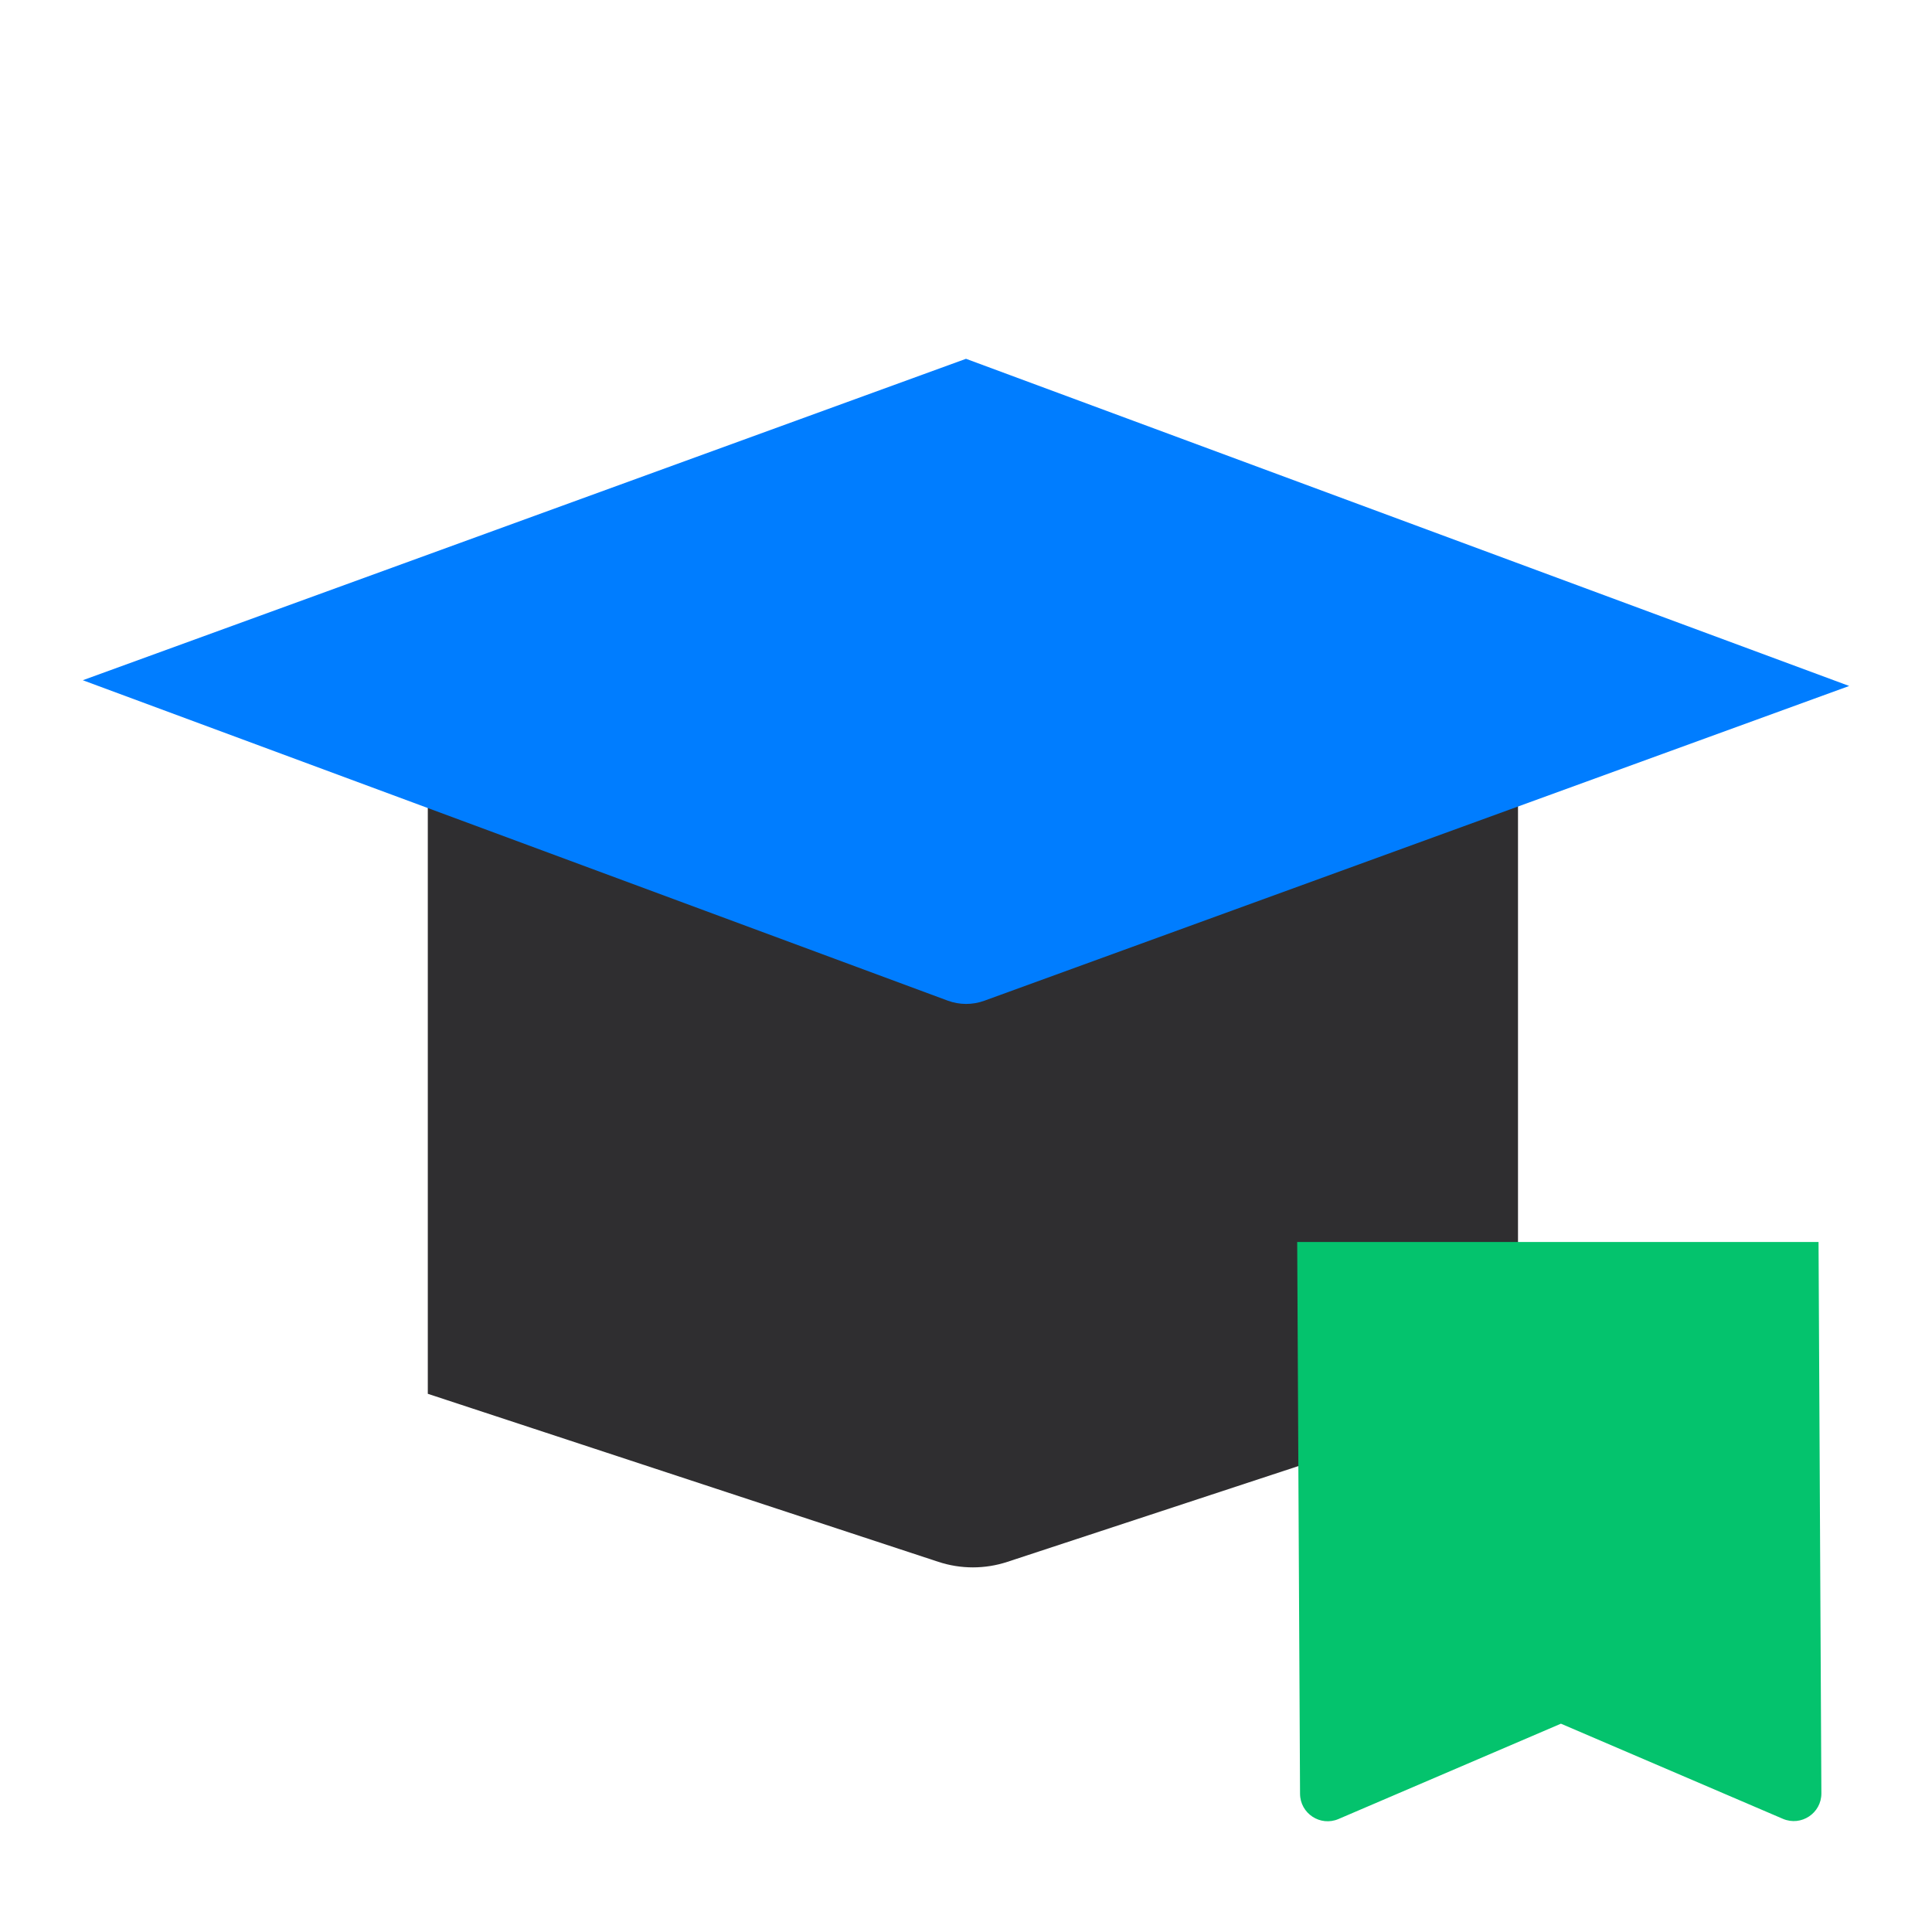
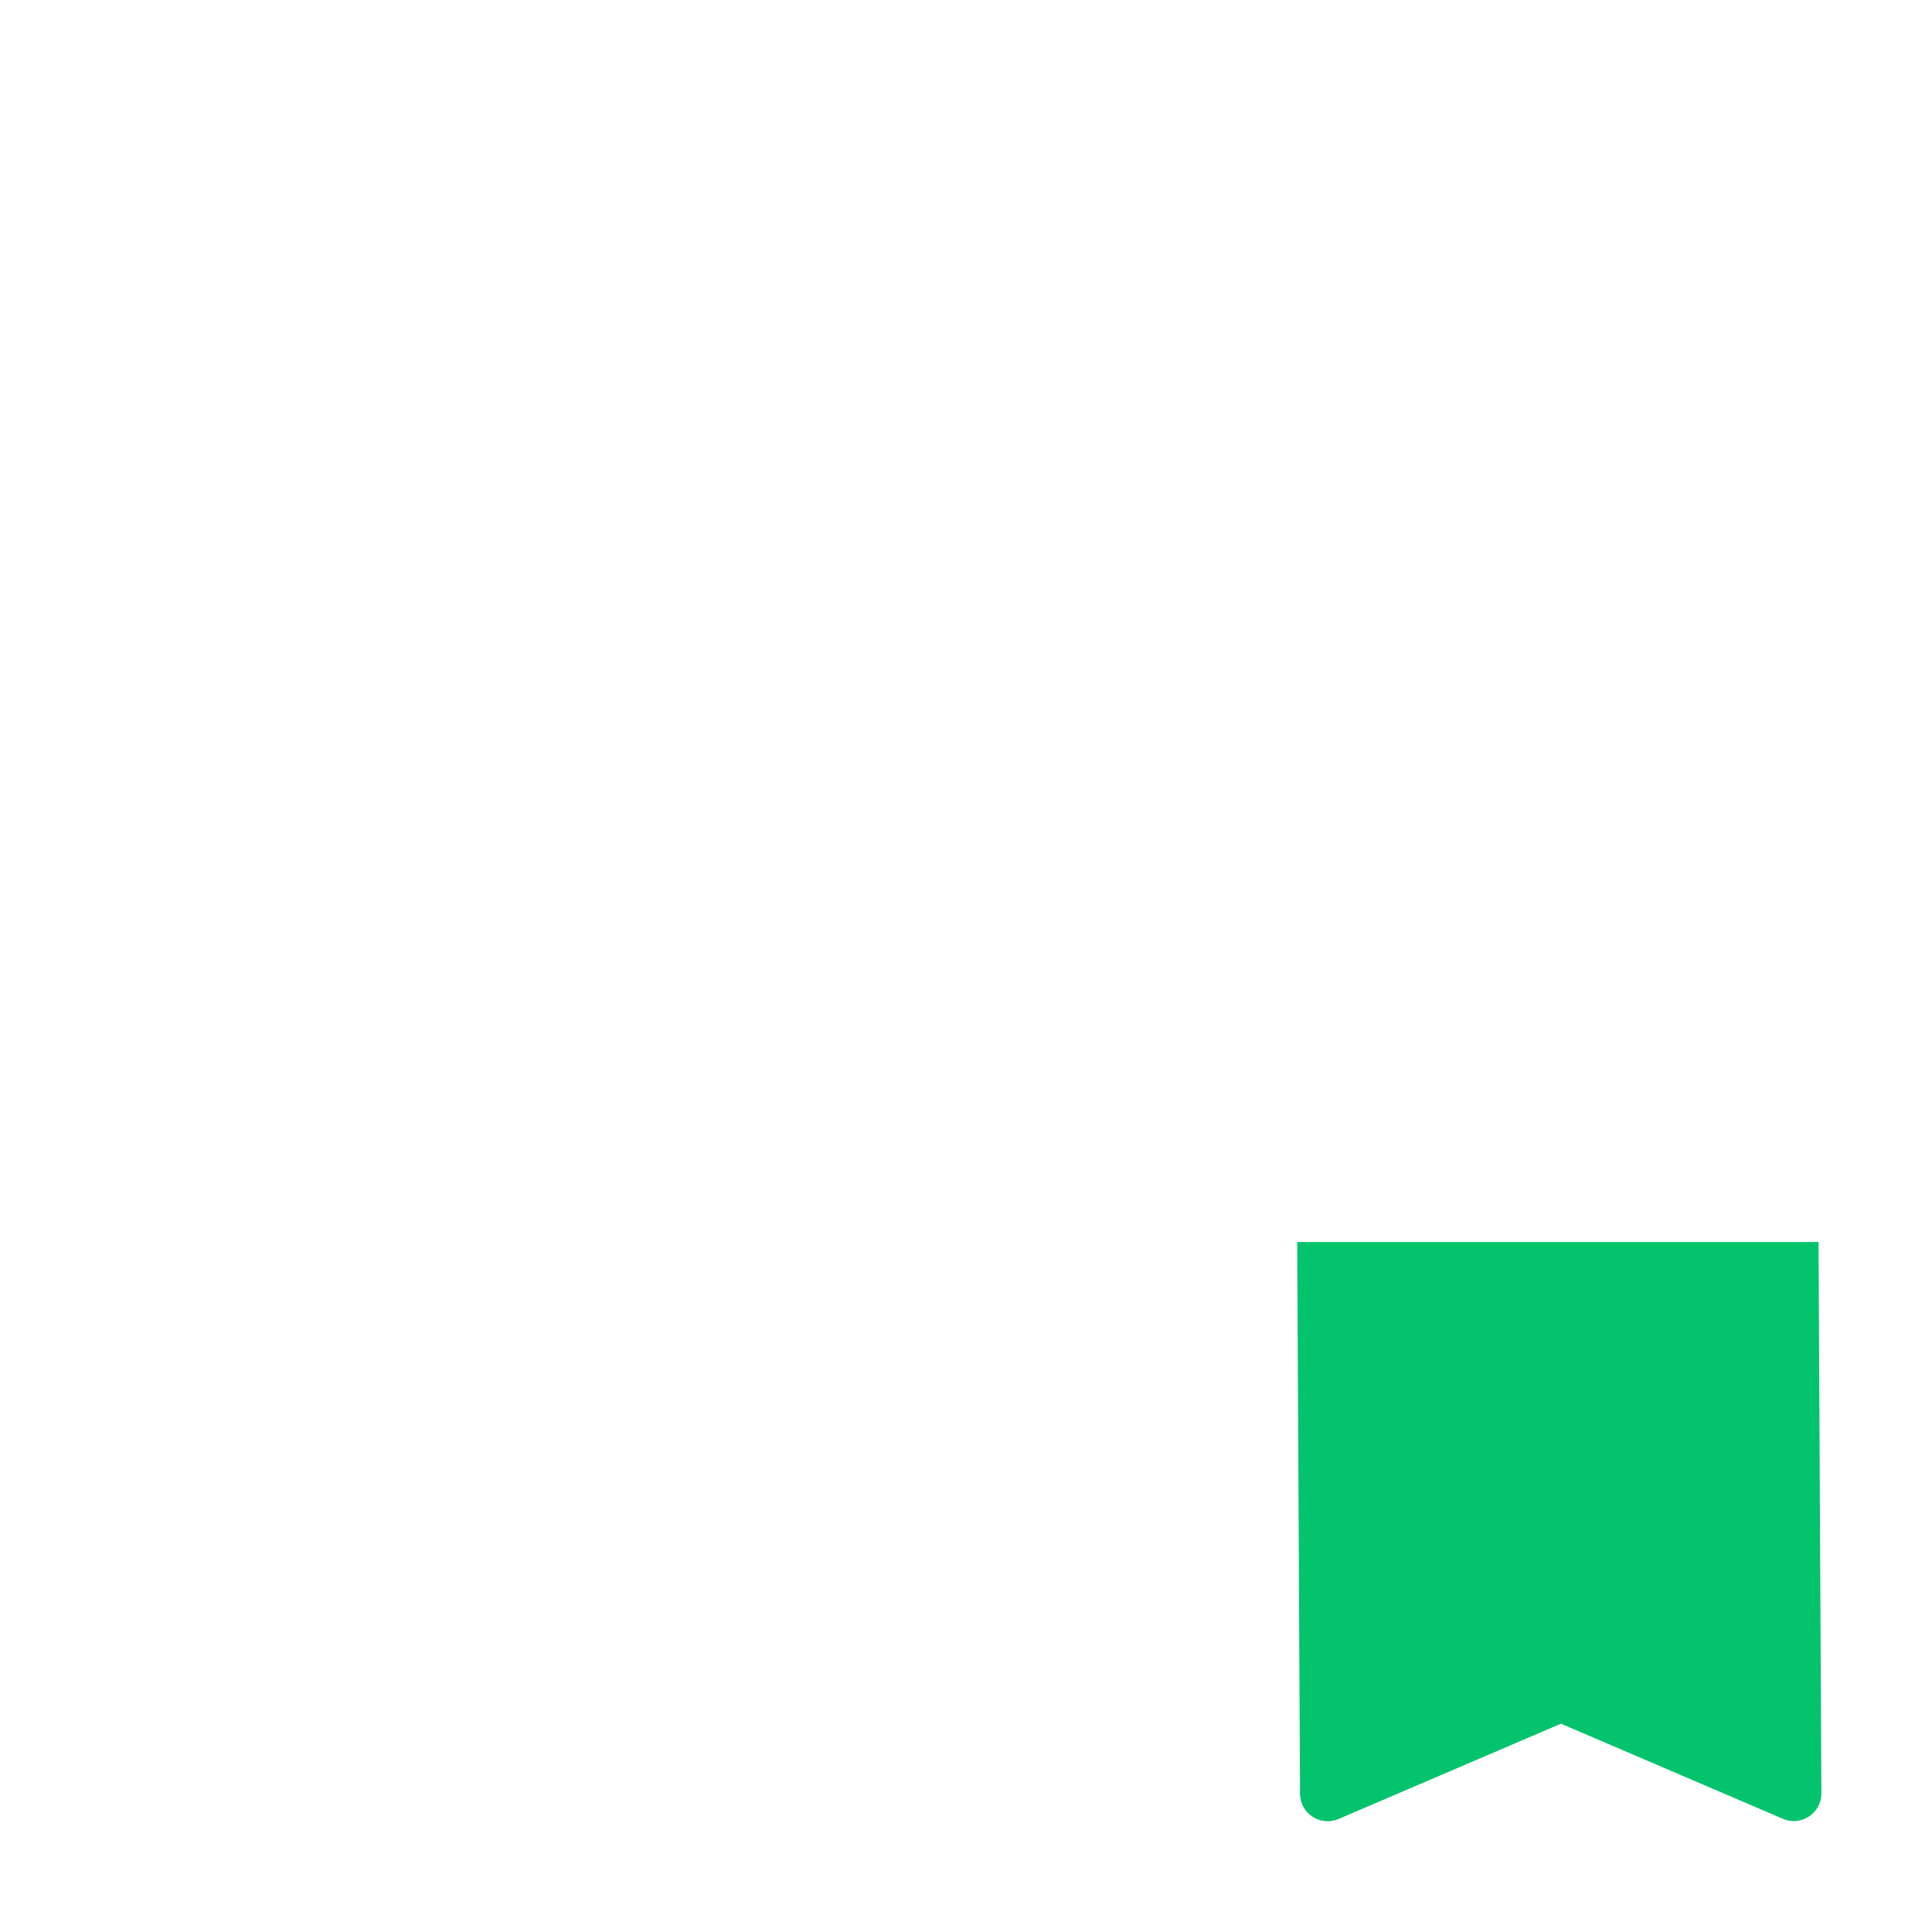
<svg xmlns="http://www.w3.org/2000/svg" width="140" height="140" viewBox="0 0 140 140" fill="none">
-   <path d="M31 56H110V101L73.001 113.177C71.376 113.712 69.624 113.712 67.999 113.177L31 101V56Z" fill="#2F2E30" />
-   <path d="M134 49.708L71.328 72.517C70.471 72.829 69.53 72.826 68.674 72.509L6 49.292L70 26L134 49.708Z" fill="#007DFF" />
  <path d="M131.984 129.95C131.992 131.39 130.52 132.366 129.196 131.799L113.111 124.905L96.994 131.812C95.678 132.376 94.214 131.415 94.206 129.984L94 90H131.778L131.984 129.95Z" fill="#04C36D" />
</svg>